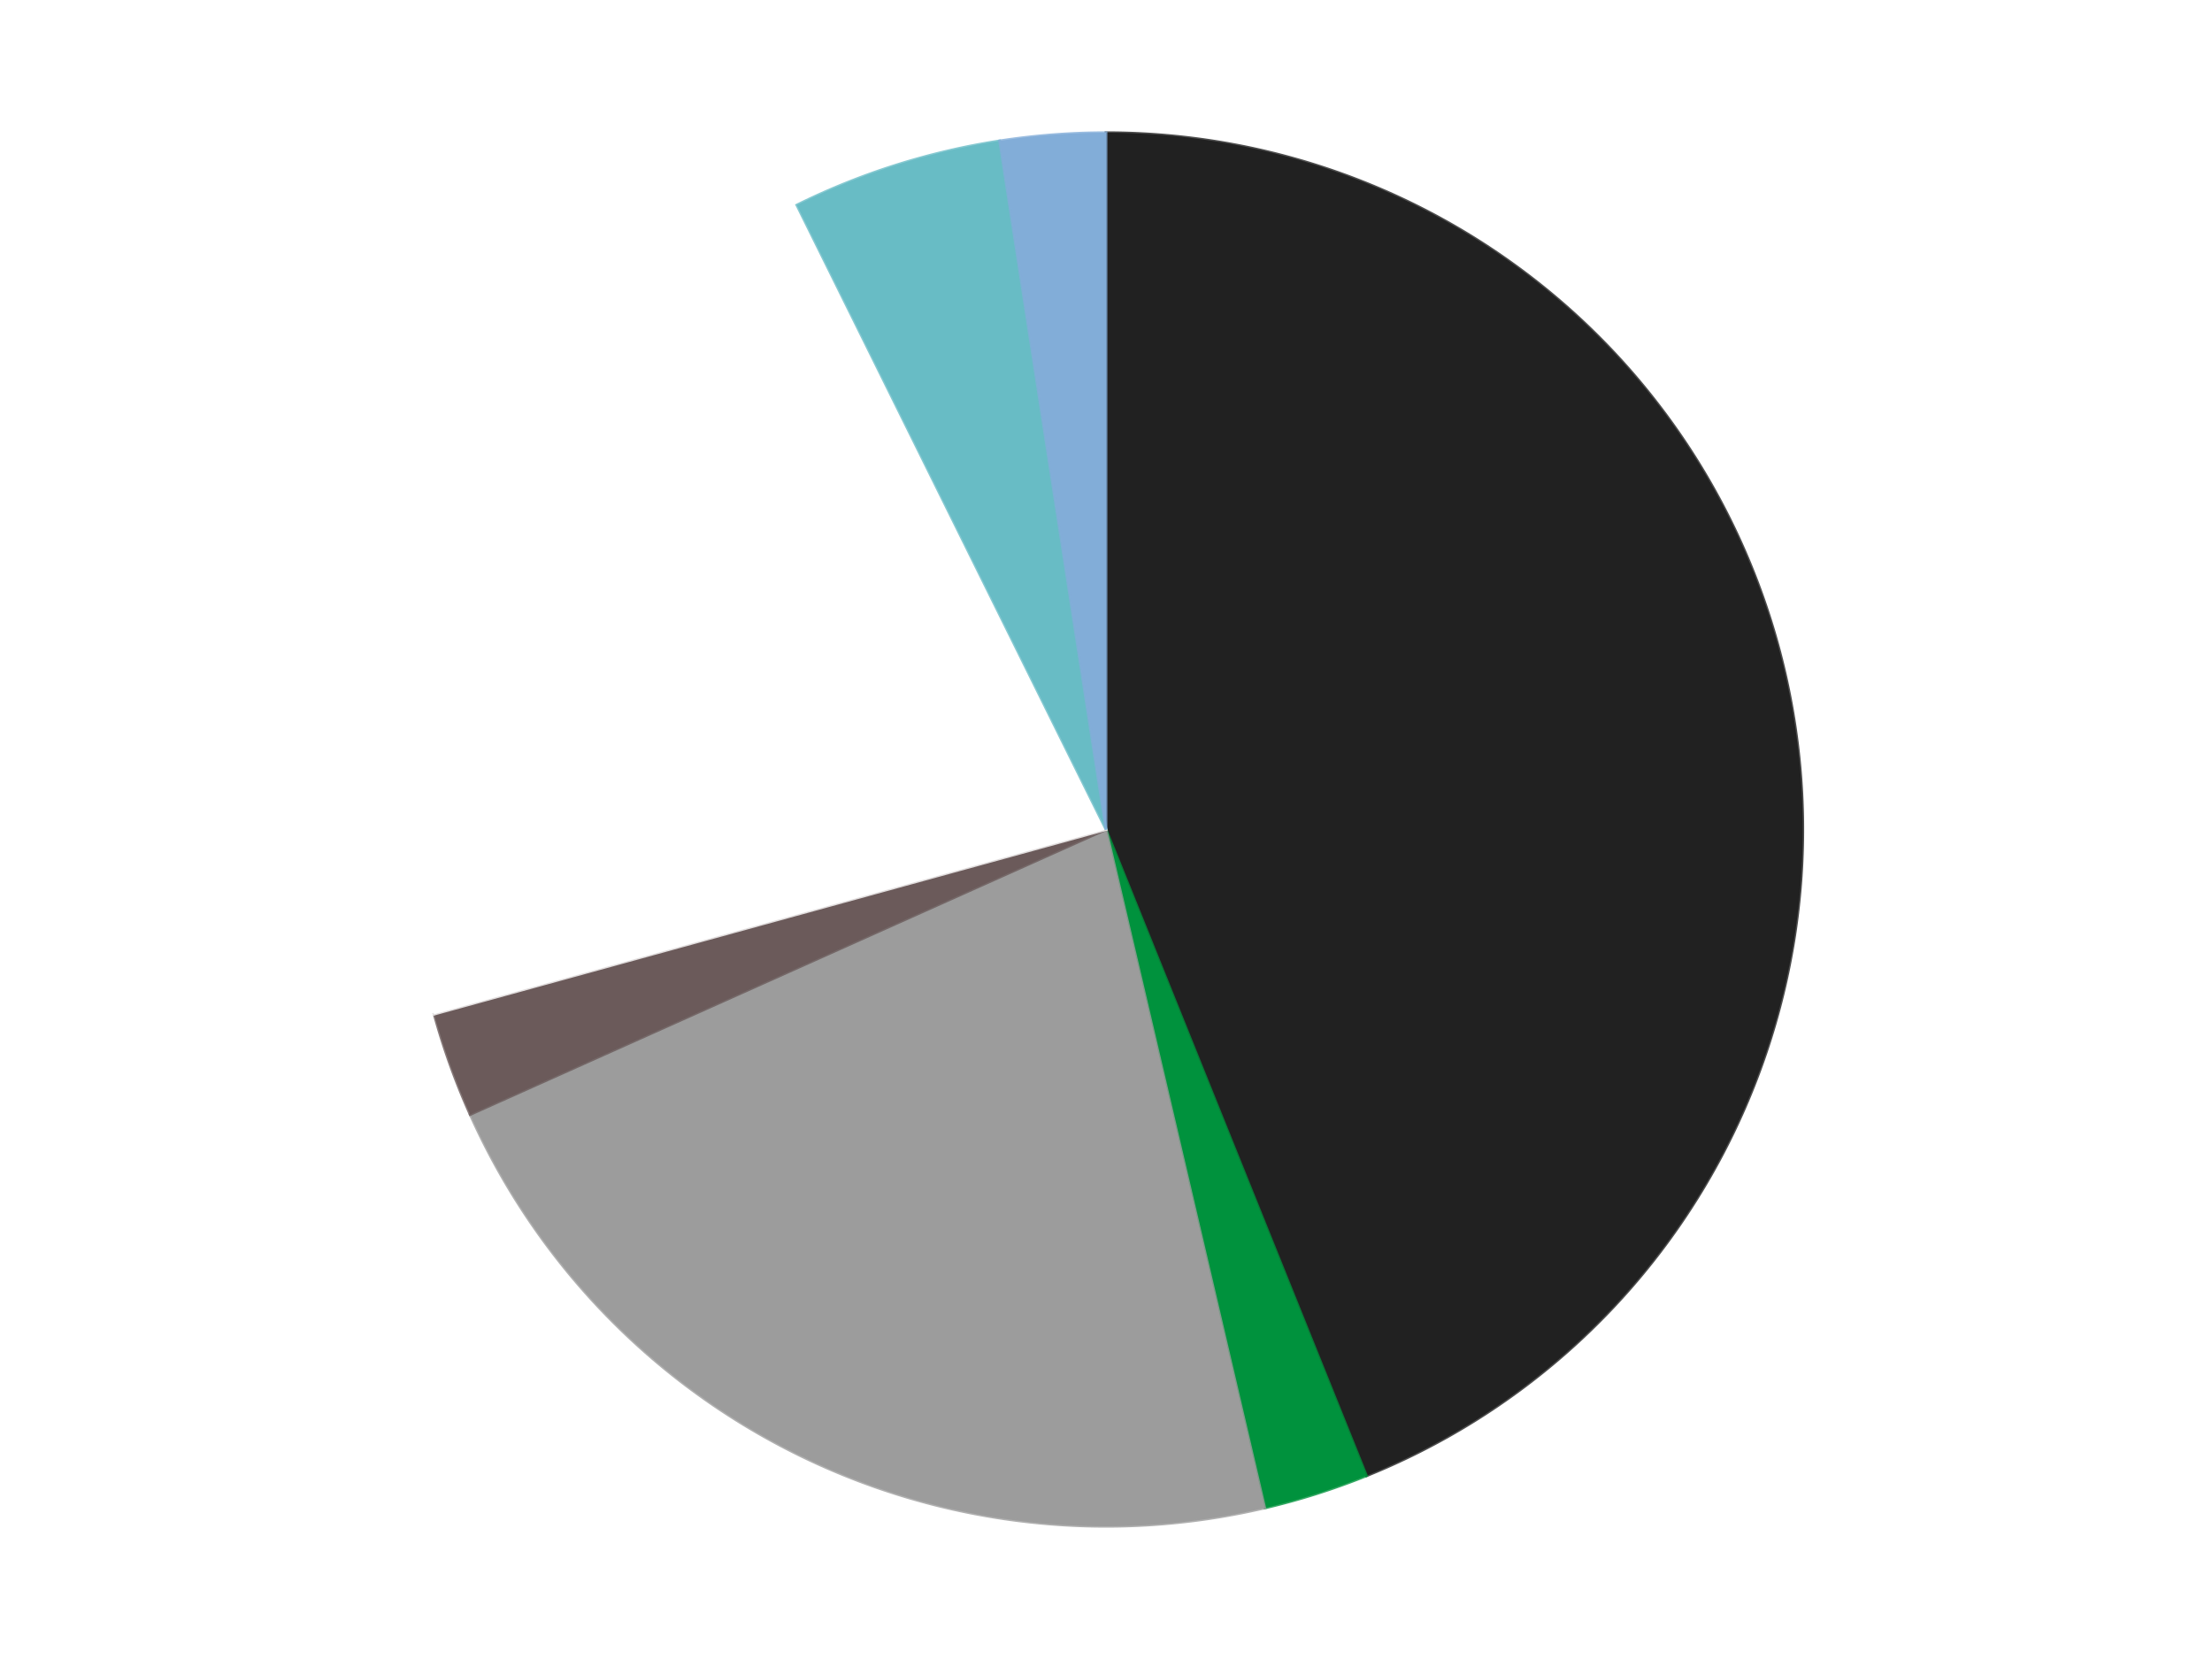
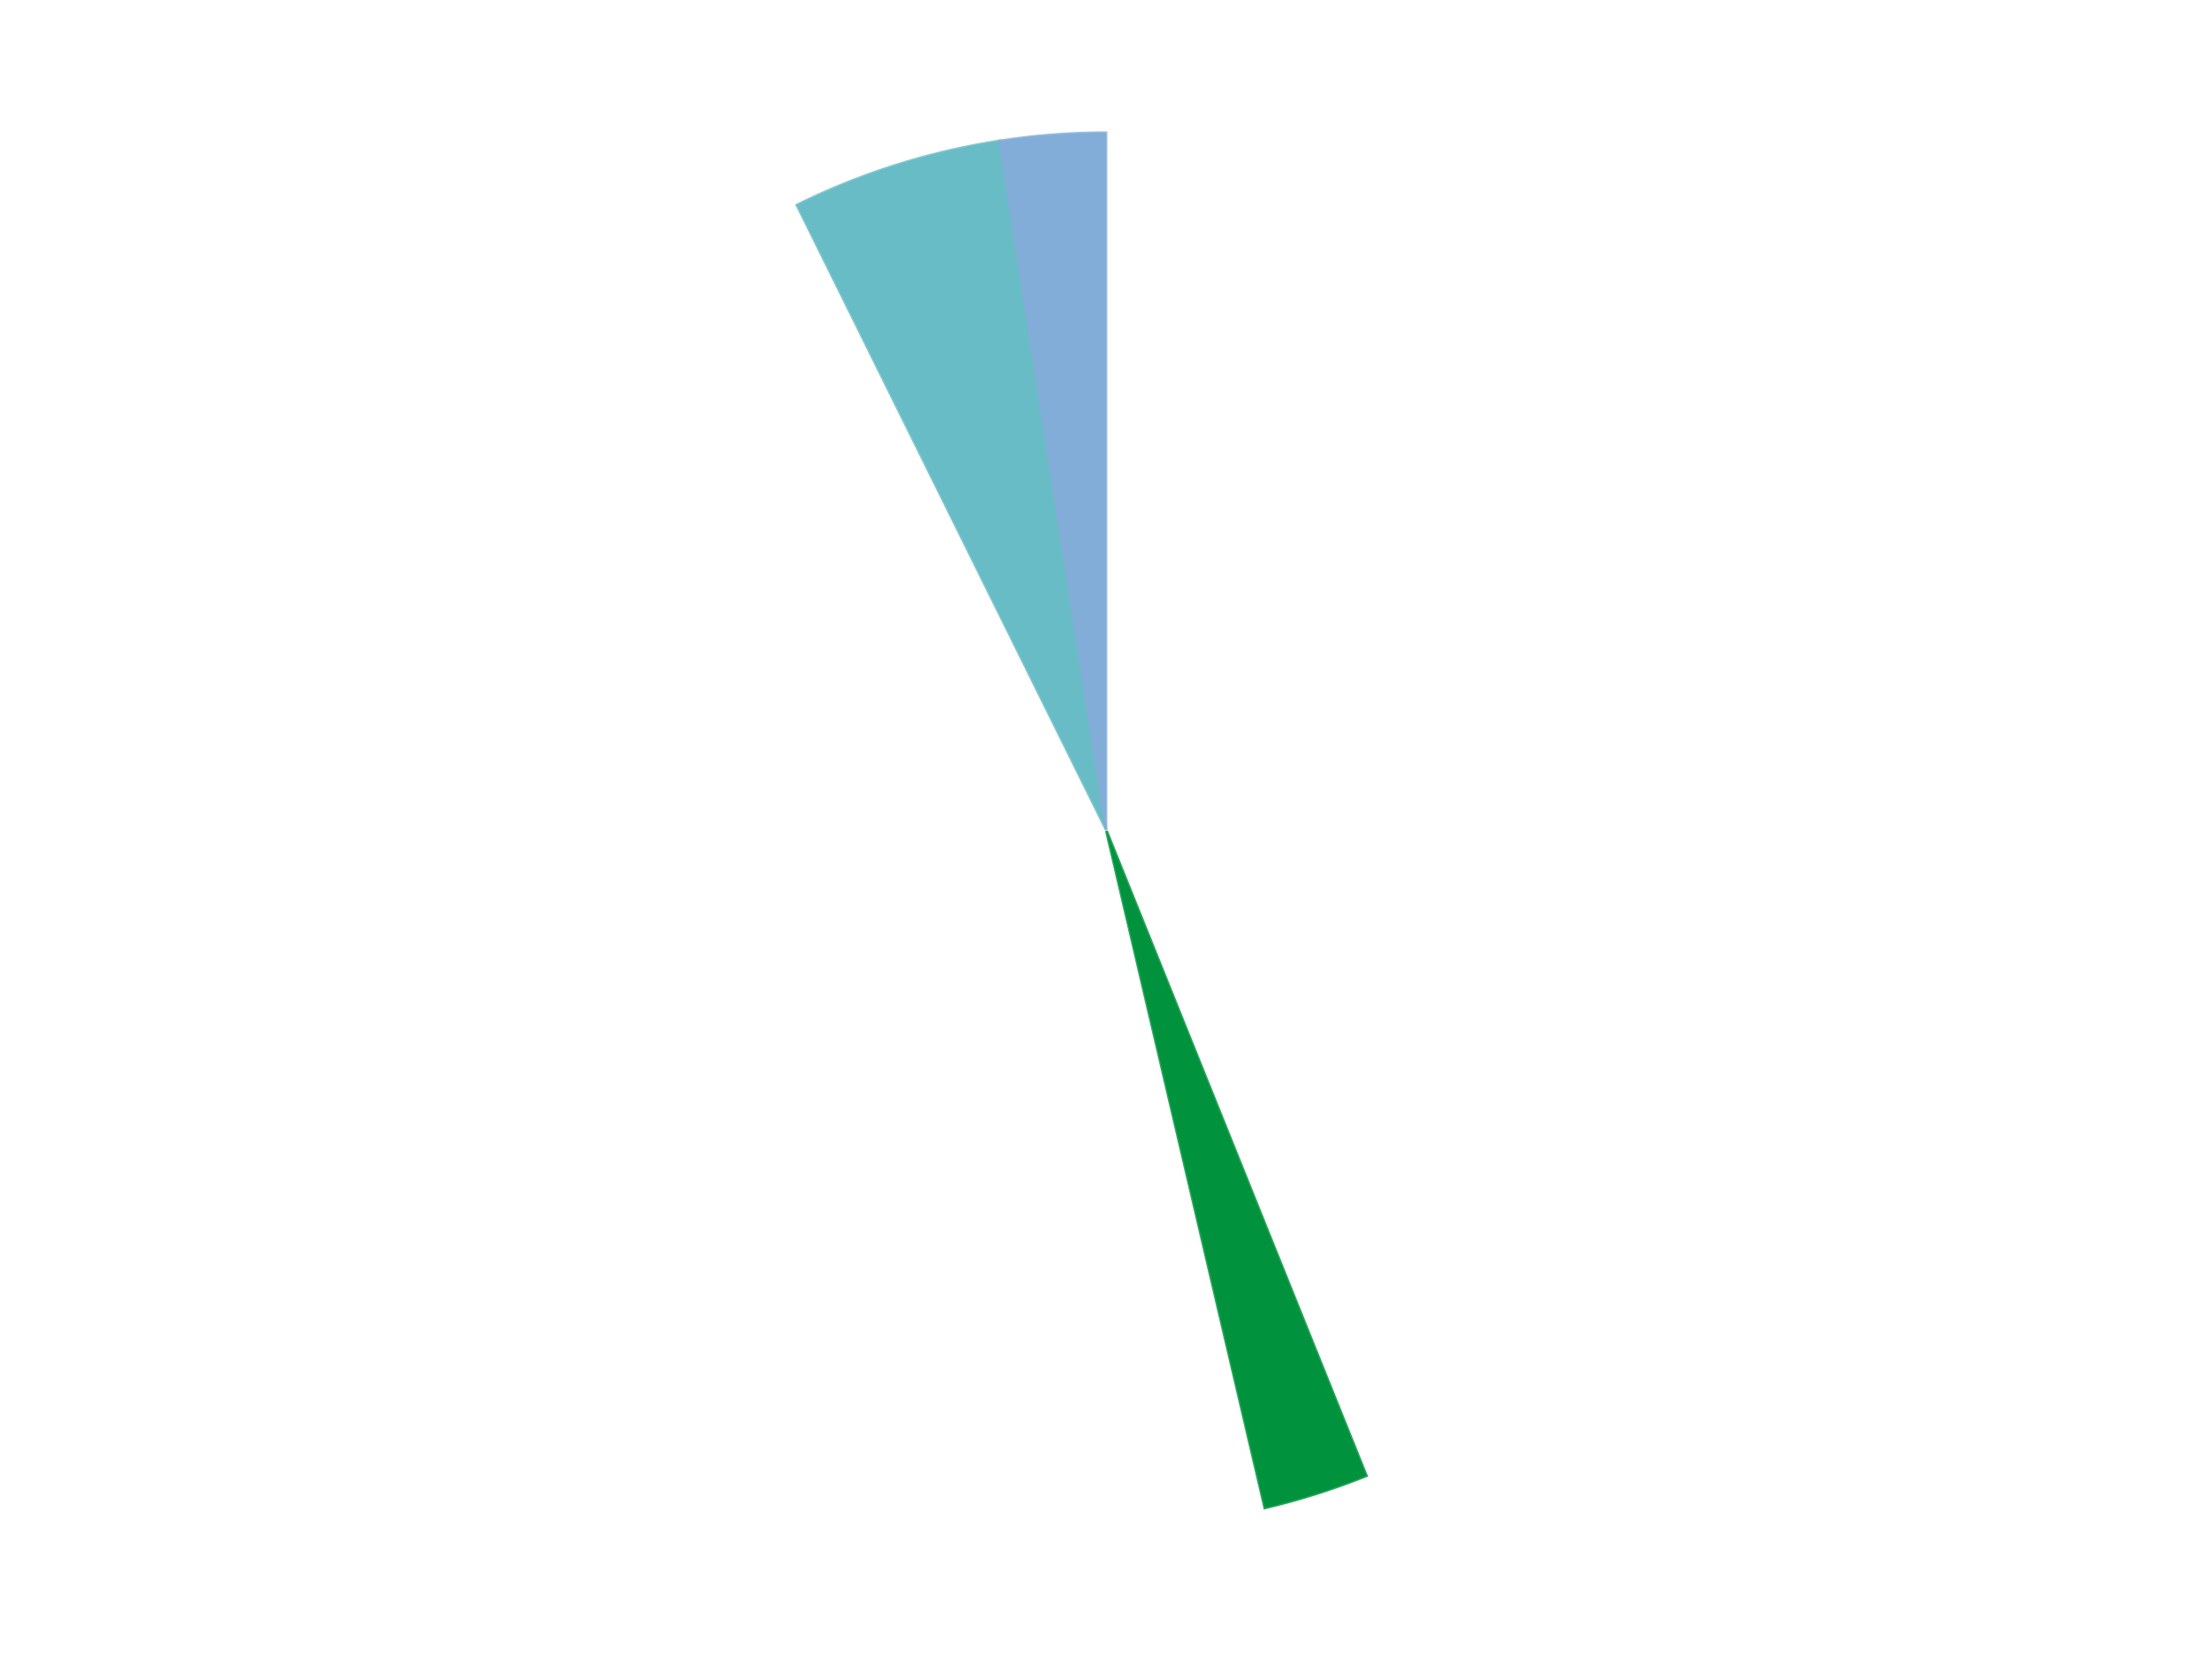
<svg xmlns="http://www.w3.org/2000/svg" xmlns:xlink="http://www.w3.org/1999/xlink" id="chart-c3f3354b-9b81-4110-9f6e-0cc7c09dcfc8" class="pygal-chart" viewBox="0 0 800 600">
  <defs>
    <style type="text/css">#chart-c3f3354b-9b81-4110-9f6e-0cc7c09dcfc8{-webkit-user-select:none;-webkit-font-smoothing:antialiased;font-family:Consolas,"Liberation Mono",Menlo,Courier,monospace}#chart-c3f3354b-9b81-4110-9f6e-0cc7c09dcfc8 .title{font-family:Consolas,"Liberation Mono",Menlo,Courier,monospace;font-size:16px}#chart-c3f3354b-9b81-4110-9f6e-0cc7c09dcfc8 .legends .legend text{font-family:Consolas,"Liberation Mono",Menlo,Courier,monospace;font-size:14px}#chart-c3f3354b-9b81-4110-9f6e-0cc7c09dcfc8 .axis text{font-family:Consolas,"Liberation Mono",Menlo,Courier,monospace;font-size:10px}#chart-c3f3354b-9b81-4110-9f6e-0cc7c09dcfc8 .axis text.major{font-family:Consolas,"Liberation Mono",Menlo,Courier,monospace;font-size:10px}#chart-c3f3354b-9b81-4110-9f6e-0cc7c09dcfc8 .text-overlay text.value{font-family:Consolas,"Liberation Mono",Menlo,Courier,monospace;font-size:16px}#chart-c3f3354b-9b81-4110-9f6e-0cc7c09dcfc8 .text-overlay text.label{font-family:Consolas,"Liberation Mono",Menlo,Courier,monospace;font-size:10px}#chart-c3f3354b-9b81-4110-9f6e-0cc7c09dcfc8 .tooltip{font-family:Consolas,"Liberation Mono",Menlo,Courier,monospace;font-size:14px}#chart-c3f3354b-9b81-4110-9f6e-0cc7c09dcfc8 text.no_data{font-family:Consolas,"Liberation Mono",Menlo,Courier,monospace;font-size:64px}
#chart-c3f3354b-9b81-4110-9f6e-0cc7c09dcfc8{background-color:transparent}#chart-c3f3354b-9b81-4110-9f6e-0cc7c09dcfc8 path,#chart-c3f3354b-9b81-4110-9f6e-0cc7c09dcfc8 line,#chart-c3f3354b-9b81-4110-9f6e-0cc7c09dcfc8 rect,#chart-c3f3354b-9b81-4110-9f6e-0cc7c09dcfc8 circle{-webkit-transition:150ms;-moz-transition:150ms;transition:150ms}#chart-c3f3354b-9b81-4110-9f6e-0cc7c09dcfc8 .graph &gt; .background{fill:transparent}#chart-c3f3354b-9b81-4110-9f6e-0cc7c09dcfc8 .plot &gt; .background{fill:transparent}#chart-c3f3354b-9b81-4110-9f6e-0cc7c09dcfc8 .graph{fill:rgba(0,0,0,.87)}#chart-c3f3354b-9b81-4110-9f6e-0cc7c09dcfc8 text.no_data{fill:rgba(0,0,0,1)}#chart-c3f3354b-9b81-4110-9f6e-0cc7c09dcfc8 .title{fill:rgba(0,0,0,1)}#chart-c3f3354b-9b81-4110-9f6e-0cc7c09dcfc8 .legends .legend text{fill:rgba(0,0,0,.87)}#chart-c3f3354b-9b81-4110-9f6e-0cc7c09dcfc8 .legends .legend:hover text{fill:rgba(0,0,0,1)}#chart-c3f3354b-9b81-4110-9f6e-0cc7c09dcfc8 .axis .line{stroke:rgba(0,0,0,1)}#chart-c3f3354b-9b81-4110-9f6e-0cc7c09dcfc8 .axis .guide.line{stroke:rgba(0,0,0,.54)}#chart-c3f3354b-9b81-4110-9f6e-0cc7c09dcfc8 .axis .major.line{stroke:rgba(0,0,0,.87)}#chart-c3f3354b-9b81-4110-9f6e-0cc7c09dcfc8 .axis text.major{fill:rgba(0,0,0,1)}#chart-c3f3354b-9b81-4110-9f6e-0cc7c09dcfc8 .axis.y .guides:hover .guide.line,#chart-c3f3354b-9b81-4110-9f6e-0cc7c09dcfc8 .line-graph .axis.x .guides:hover .guide.line,#chart-c3f3354b-9b81-4110-9f6e-0cc7c09dcfc8 .stackedline-graph .axis.x .guides:hover .guide.line,#chart-c3f3354b-9b81-4110-9f6e-0cc7c09dcfc8 .xy-graph .axis.x .guides:hover .guide.line{stroke:rgba(0,0,0,1)}#chart-c3f3354b-9b81-4110-9f6e-0cc7c09dcfc8 .axis .guides:hover text{fill:rgba(0,0,0,1)}#chart-c3f3354b-9b81-4110-9f6e-0cc7c09dcfc8 .reactive{fill-opacity:1.0;stroke-opacity:.8;stroke-width:1}#chart-c3f3354b-9b81-4110-9f6e-0cc7c09dcfc8 .ci{stroke:rgba(0,0,0,.87)}#chart-c3f3354b-9b81-4110-9f6e-0cc7c09dcfc8 .reactive.active,#chart-c3f3354b-9b81-4110-9f6e-0cc7c09dcfc8 .active .reactive{fill-opacity:0.6;stroke-opacity:.9;stroke-width:4}#chart-c3f3354b-9b81-4110-9f6e-0cc7c09dcfc8 .ci .reactive.active{stroke-width:1.5}#chart-c3f3354b-9b81-4110-9f6e-0cc7c09dcfc8 .series text{fill:rgba(0,0,0,1)}#chart-c3f3354b-9b81-4110-9f6e-0cc7c09dcfc8 .tooltip rect{fill:transparent;stroke:rgba(0,0,0,1);-webkit-transition:opacity 150ms;-moz-transition:opacity 150ms;transition:opacity 150ms}#chart-c3f3354b-9b81-4110-9f6e-0cc7c09dcfc8 .tooltip .label{fill:rgba(0,0,0,.87)}#chart-c3f3354b-9b81-4110-9f6e-0cc7c09dcfc8 .tooltip .label{fill:rgba(0,0,0,.87)}#chart-c3f3354b-9b81-4110-9f6e-0cc7c09dcfc8 .tooltip .legend{font-size:.8em;fill:rgba(0,0,0,.54)}#chart-c3f3354b-9b81-4110-9f6e-0cc7c09dcfc8 .tooltip .x_label{font-size:.6em;fill:rgba(0,0,0,1)}#chart-c3f3354b-9b81-4110-9f6e-0cc7c09dcfc8 .tooltip .xlink{font-size:.5em;text-decoration:underline}#chart-c3f3354b-9b81-4110-9f6e-0cc7c09dcfc8 .tooltip .value{font-size:1.5em}#chart-c3f3354b-9b81-4110-9f6e-0cc7c09dcfc8 .bound{font-size:.5em}#chart-c3f3354b-9b81-4110-9f6e-0cc7c09dcfc8 .max-value{font-size:.75em;fill:rgba(0,0,0,.54)}#chart-c3f3354b-9b81-4110-9f6e-0cc7c09dcfc8 .map-element{fill:transparent;stroke:rgba(0,0,0,.54) !important}#chart-c3f3354b-9b81-4110-9f6e-0cc7c09dcfc8 .map-element .reactive{fill-opacity:inherit;stroke-opacity:inherit}#chart-c3f3354b-9b81-4110-9f6e-0cc7c09dcfc8 .color-0,#chart-c3f3354b-9b81-4110-9f6e-0cc7c09dcfc8 .color-0 a:visited{stroke:#F44336;fill:#F44336}#chart-c3f3354b-9b81-4110-9f6e-0cc7c09dcfc8 .color-1,#chart-c3f3354b-9b81-4110-9f6e-0cc7c09dcfc8 .color-1 a:visited{stroke:#3F51B5;fill:#3F51B5}#chart-c3f3354b-9b81-4110-9f6e-0cc7c09dcfc8 .color-2,#chart-c3f3354b-9b81-4110-9f6e-0cc7c09dcfc8 .color-2 a:visited{stroke:#009688;fill:#009688}#chart-c3f3354b-9b81-4110-9f6e-0cc7c09dcfc8 .color-3,#chart-c3f3354b-9b81-4110-9f6e-0cc7c09dcfc8 .color-3 a:visited{stroke:#FFC107;fill:#FFC107}#chart-c3f3354b-9b81-4110-9f6e-0cc7c09dcfc8 .color-4,#chart-c3f3354b-9b81-4110-9f6e-0cc7c09dcfc8 .color-4 a:visited{stroke:#FF5722;fill:#FF5722}#chart-c3f3354b-9b81-4110-9f6e-0cc7c09dcfc8 .color-5,#chart-c3f3354b-9b81-4110-9f6e-0cc7c09dcfc8 .color-5 a:visited{stroke:#9C27B0;fill:#9C27B0}#chart-c3f3354b-9b81-4110-9f6e-0cc7c09dcfc8 .color-6,#chart-c3f3354b-9b81-4110-9f6e-0cc7c09dcfc8 .color-6 a:visited{stroke:#03A9F4;fill:#03A9F4}#chart-c3f3354b-9b81-4110-9f6e-0cc7c09dcfc8 .text-overlay .color-0 text{fill:black}#chart-c3f3354b-9b81-4110-9f6e-0cc7c09dcfc8 .text-overlay .color-1 text{fill:black}#chart-c3f3354b-9b81-4110-9f6e-0cc7c09dcfc8 .text-overlay .color-2 text{fill:black}#chart-c3f3354b-9b81-4110-9f6e-0cc7c09dcfc8 .text-overlay .color-3 text{fill:black}#chart-c3f3354b-9b81-4110-9f6e-0cc7c09dcfc8 .text-overlay .color-4 text{fill:black}#chart-c3f3354b-9b81-4110-9f6e-0cc7c09dcfc8 .text-overlay .color-5 text{fill:black}#chart-c3f3354b-9b81-4110-9f6e-0cc7c09dcfc8 .text-overlay .color-6 text{fill:black}
#chart-c3f3354b-9b81-4110-9f6e-0cc7c09dcfc8 text.no_data{text-anchor:middle}#chart-c3f3354b-9b81-4110-9f6e-0cc7c09dcfc8 .guide.line{fill:none}#chart-c3f3354b-9b81-4110-9f6e-0cc7c09dcfc8 .centered{text-anchor:middle}#chart-c3f3354b-9b81-4110-9f6e-0cc7c09dcfc8 .title{text-anchor:middle}#chart-c3f3354b-9b81-4110-9f6e-0cc7c09dcfc8 .legends .legend text{fill-opacity:1}#chart-c3f3354b-9b81-4110-9f6e-0cc7c09dcfc8 .axis.x text{text-anchor:middle}#chart-c3f3354b-9b81-4110-9f6e-0cc7c09dcfc8 .axis.x:not(.web) text[transform]{text-anchor:start}#chart-c3f3354b-9b81-4110-9f6e-0cc7c09dcfc8 .axis.x:not(.web) text[transform].backwards{text-anchor:end}#chart-c3f3354b-9b81-4110-9f6e-0cc7c09dcfc8 .axis.y text{text-anchor:end}#chart-c3f3354b-9b81-4110-9f6e-0cc7c09dcfc8 .axis.y text[transform].backwards{text-anchor:start}#chart-c3f3354b-9b81-4110-9f6e-0cc7c09dcfc8 .axis.y2 text{text-anchor:start}#chart-c3f3354b-9b81-4110-9f6e-0cc7c09dcfc8 .axis.y2 text[transform].backwards{text-anchor:end}#chart-c3f3354b-9b81-4110-9f6e-0cc7c09dcfc8 .axis .guide.line{stroke-dasharray:4,4;stroke:black}#chart-c3f3354b-9b81-4110-9f6e-0cc7c09dcfc8 .axis .major.guide.line{stroke-dasharray:6,6;stroke:black}#chart-c3f3354b-9b81-4110-9f6e-0cc7c09dcfc8 .horizontal .axis.y .guide.line,#chart-c3f3354b-9b81-4110-9f6e-0cc7c09dcfc8 .horizontal .axis.y2 .guide.line,#chart-c3f3354b-9b81-4110-9f6e-0cc7c09dcfc8 .vertical .axis.x .guide.line{opacity:0}#chart-c3f3354b-9b81-4110-9f6e-0cc7c09dcfc8 .horizontal .axis.always_show .guide.line,#chart-c3f3354b-9b81-4110-9f6e-0cc7c09dcfc8 .vertical .axis.always_show .guide.line{opacity:1 !important}#chart-c3f3354b-9b81-4110-9f6e-0cc7c09dcfc8 .axis.y .guides:hover .guide.line,#chart-c3f3354b-9b81-4110-9f6e-0cc7c09dcfc8 .axis.y2 .guides:hover .guide.line,#chart-c3f3354b-9b81-4110-9f6e-0cc7c09dcfc8 .axis.x .guides:hover .guide.line{opacity:1}#chart-c3f3354b-9b81-4110-9f6e-0cc7c09dcfc8 .axis .guides:hover text{opacity:1}#chart-c3f3354b-9b81-4110-9f6e-0cc7c09dcfc8 .nofill{fill:none}#chart-c3f3354b-9b81-4110-9f6e-0cc7c09dcfc8 .subtle-fill{fill-opacity:.2}#chart-c3f3354b-9b81-4110-9f6e-0cc7c09dcfc8 .dot{stroke-width:1px;fill-opacity:1;stroke-opacity:1}#chart-c3f3354b-9b81-4110-9f6e-0cc7c09dcfc8 .dot.active{stroke-width:5px}#chart-c3f3354b-9b81-4110-9f6e-0cc7c09dcfc8 .dot.negative{fill:transparent}#chart-c3f3354b-9b81-4110-9f6e-0cc7c09dcfc8 text,#chart-c3f3354b-9b81-4110-9f6e-0cc7c09dcfc8 tspan{stroke:none !important}#chart-c3f3354b-9b81-4110-9f6e-0cc7c09dcfc8 .series text.active{opacity:1}#chart-c3f3354b-9b81-4110-9f6e-0cc7c09dcfc8 .tooltip rect{fill-opacity:.95;stroke-width:.5}#chart-c3f3354b-9b81-4110-9f6e-0cc7c09dcfc8 .tooltip text{fill-opacity:1}#chart-c3f3354b-9b81-4110-9f6e-0cc7c09dcfc8 .showable{visibility:hidden}#chart-c3f3354b-9b81-4110-9f6e-0cc7c09dcfc8 .showable.shown{visibility:visible}#chart-c3f3354b-9b81-4110-9f6e-0cc7c09dcfc8 .gauge-background{fill:rgba(229,229,229,1);stroke:none}#chart-c3f3354b-9b81-4110-9f6e-0cc7c09dcfc8 .bg-lines{stroke:transparent;stroke-width:2px}</style>
    <script type="text/javascript">window.pygal = window.pygal || {};window.pygal.config = window.pygal.config || {};window.pygal.config['c3f3354b-9b81-4110-9f6e-0cc7c09dcfc8'] = {"allow_interruptions": false, "box_mode": "extremes", "classes": ["pygal-chart"], "css": ["file://style.css", "file://graph.css"], "defs": [], "disable_xml_declaration": false, "dots_size": 2.5, "dynamic_print_values": false, "explicit_size": false, "fill": false, "force_uri_protocol": "https", "formatter": null, "half_pie": false, "height": 600, "include_x_axis": false, "inner_radius": 0, "interpolate": null, "interpolation_parameters": {}, "interpolation_precision": 250, "inverse_y_axis": false, "js": ["//kozea.github.io/pygal.js/2.0.x/pygal-tooltips.min.js"], "legend_at_bottom": false, "legend_at_bottom_columns": null, "legend_box_size": 12, "logarithmic": false, "margin": 20, "margin_bottom": null, "margin_left": null, "margin_right": null, "margin_top": null, "max_scale": 16, "min_scale": 4, "missing_value_fill_truncation": "x", "no_data_text": "No data", "no_prefix": false, "order_min": null, "pretty_print": false, "print_labels": false, "print_values": false, "print_values_position": "center", "print_zeroes": true, "range": null, "rounded_bars": null, "secondary_range": null, "show_dots": true, "show_legend": false, "show_minor_x_labels": true, "show_minor_y_labels": true, "show_only_major_dots": false, "show_x_guides": false, "show_x_labels": true, "show_y_guides": true, "show_y_labels": true, "spacing": 10, "stack_from_top": false, "strict": false, "stroke": true, "stroke_style": null, "style": {"background": "transparent", "ci_colors": [], "colors": ["#F44336", "#3F51B5", "#009688", "#FFC107", "#FF5722", "#9C27B0", "#03A9F4", "#8BC34A", "#FF9800", "#E91E63", "#2196F3", "#4CAF50", "#FFEB3B", "#673AB7", "#00BCD4", "#CDDC39", "#9E9E9E", "#607D8B"], "dot_opacity": "1", "font_family": "Consolas, \"Liberation Mono\", Menlo, Courier, monospace", "foreground": "rgba(0, 0, 0, .87)", "foreground_strong": "rgba(0, 0, 0, 1)", "foreground_subtle": "rgba(0, 0, 0, .54)", "guide_stroke_color": "black", "guide_stroke_dasharray": "4,4", "label_font_family": "Consolas, \"Liberation Mono\", Menlo, Courier, monospace", "label_font_size": 10, "legend_font_family": "Consolas, \"Liberation Mono\", Menlo, Courier, monospace", "legend_font_size": 14, "major_guide_stroke_color": "black", "major_guide_stroke_dasharray": "6,6", "major_label_font_family": "Consolas, \"Liberation Mono\", Menlo, Courier, monospace", "major_label_font_size": 10, "no_data_font_family": "Consolas, \"Liberation Mono\", Menlo, Courier, monospace", "no_data_font_size": 64, "opacity": "1.0", "opacity_hover": "0.6", "plot_background": "transparent", "stroke_opacity": ".8", "stroke_opacity_hover": ".9", "stroke_width": "1", "stroke_width_hover": "4", "title_font_family": "Consolas, \"Liberation Mono\", Menlo, Courier, monospace", "title_font_size": 16, "tooltip_font_family": "Consolas, \"Liberation Mono\", Menlo, Courier, monospace", "tooltip_font_size": 14, "transition": "150ms", "value_background": "rgba(229, 229, 229, 1)", "value_colors": [], "value_font_family": "Consolas, \"Liberation Mono\", Menlo, Courier, monospace", "value_font_size": 16, "value_label_font_family": "Consolas, \"Liberation Mono\", Menlo, Courier, monospace", "value_label_font_size": 10}, "title": null, "tooltip_border_radius": 0, "tooltip_fancy_mode": true, "truncate_label": null, "truncate_legend": null, "width": 800, "x_label_rotation": 0, "x_labels": null, "x_labels_major": null, "x_labels_major_count": null, "x_labels_major_every": null, "x_title": null, "xrange": null, "y_label_rotation": 0, "y_labels": null, "y_labels_major": null, "y_labels_major_count": null, "y_labels_major_every": null, "y_title": null, "zero": 0, "legends": ["Black", "Green", "Light Gray", "Dark Gray", "White", "Trans-Light Blue", "Medium Blue"]}</script>
    <script type="text/javascript" xlink:href="https://kozea.github.io/pygal.js/2.0.x/pygal-tooltips.min.js" />
  </defs>
  <title>Pygal</title>
  <g class="graph pie-graph vertical">
    <rect x="0" y="0" width="800" height="600" class="background" />
    <g transform="translate(20, 20)" class="plot">
-       <rect x="0" y="0" width="760" height="560" class="background" />
      <g class="series serie-0 color-0">
        <g class="slices">
          <g class="slice" style="fill: #212121; stroke: #212121">
-             <path d="M380 28 A252 252 0 0 1 474.202 513.731 L380 280 A0 0 0 0 0 380 280 z" class="slice reactive tooltip-trigger" />
            <desc class="value">18</desc>
            <desc class="x centered">503.6952483196037</desc>
            <desc class="y centered">256.0107202452518</desc>
          </g>
        </g>
      </g>
      <g class="series serie-1 color-1">
        <g class="slices">
          <g class="slice" style="fill: #00923D; stroke: #00923D">
            <path d="M474.202 513.731 A252 252 0 0 1 437.419 525.371 L380 280 A0 0 0 0 0 380 280 z" class="slice reactive tooltip-trigger" />
            <desc class="value">1</desc>
            <desc class="x centered">418.0167954229942</desc>
            <desc class="y centered">400.12794539892127</desc>
          </g>
        </g>
      </g>
      <g class="series serie-2 color-2">
        <g class="slices">
          <g class="slice" style="fill: #9C9C9C; stroke: #9C9C9C">
-             <path d="M437.419 525.371 A252 252 0 0 1 150.049 383.085 L380 280 A0 0 0 0 0 380 280 z" class="slice reactive tooltip-trigger" />
            <desc class="value">9</desc>
            <desc class="x centered">324.0913004287631</desc>
            <desc class="y centered">392.916860177093</desc>
          </g>
        </g>
      </g>
      <g class="series serie-3 color-3">
        <g class="slices">
          <g class="slice" style="fill: #6B5A5A; stroke: #6B5A5A">
-             <path d="M150.049 383.085 A252 252 0 0 1 137.008 346.775 L380 280 A0 0 0 0 0 380 280 z" class="slice reactive tooltip-trigger" />
            <desc class="value">1</desc>
            <desc class="x centered">261.41635395457524</desc>
            <desc class="y centered">322.5901266794714</desc>
          </g>
        </g>
      </g>
      <g class="series serie-4 color-4">
        <g class="slices">
          <g class="slice" style="fill: #FFFFFF; stroke: #FFFFFF">
            <path d="M137.008 346.775 A252 252 0 0 1 268.183 54.166 L380 280 A0 0 0 0 0 380 280 z" class="slice reactive tooltip-trigger" />
            <desc class="value">9</desc>
            <desc class="x centered">265.0245443239547</desc>
            <desc class="y centered">228.45735171641118</desc>
          </g>
        </g>
      </g>
      <g class="series serie-5 color-5">
        <g class="slices">
          <g class="slice" style="fill: #68BCC5; stroke: #68BCC5">
            <path d="M268.183 54.166 A252 252 0 0 1 341.532 30.953 L380 280 A0 0 0 0 0 380 280 z" class="slice reactive tooltip-trigger" />
            <desc class="value">2</desc>
            <desc class="x centered">341.9832045770059</desc>
            <desc class="y centered">159.87205460107873</desc>
          </g>
        </g>
      </g>
      <g class="series serie-6 color-6">
        <g class="slices">
          <g class="slice" style="fill: #82ADD8; stroke: #82ADD8">
            <path d="M341.532 30.953 A252 252 0 0 1 380 28 L380 280 A0 0 0 0 0 380 280 z" class="slice reactive tooltip-trigger" />
            <desc class="value">1</desc>
            <desc class="x centered">370.35479414260163</desc>
            <desc class="y centered">154.36970905084868</desc>
          </g>
        </g>
      </g>
    </g>
    <g class="titles" />
    <g transform="translate(20, 20)" class="plot overlay">
      <g class="series serie-0 color-0" />
      <g class="series serie-1 color-1" />
      <g class="series serie-2 color-2" />
      <g class="series serie-3 color-3" />
      <g class="series serie-4 color-4" />
      <g class="series serie-5 color-5" />
      <g class="series serie-6 color-6" />
    </g>
    <g transform="translate(20, 20)" class="plot text-overlay">
      <g class="series serie-0 color-0" />
      <g class="series serie-1 color-1" />
      <g class="series serie-2 color-2" />
      <g class="series serie-3 color-3" />
      <g class="series serie-4 color-4" />
      <g class="series serie-5 color-5" />
      <g class="series serie-6 color-6" />
    </g>
    <g transform="translate(20, 20)" class="plot tooltip-overlay">
      <g transform="translate(0 0)" style="opacity: 0" class="tooltip">
        <rect rx="0" ry="0" width="0" height="0" class="tooltip-box" />
        <g class="text" />
      </g>
    </g>
  </g>
</svg>